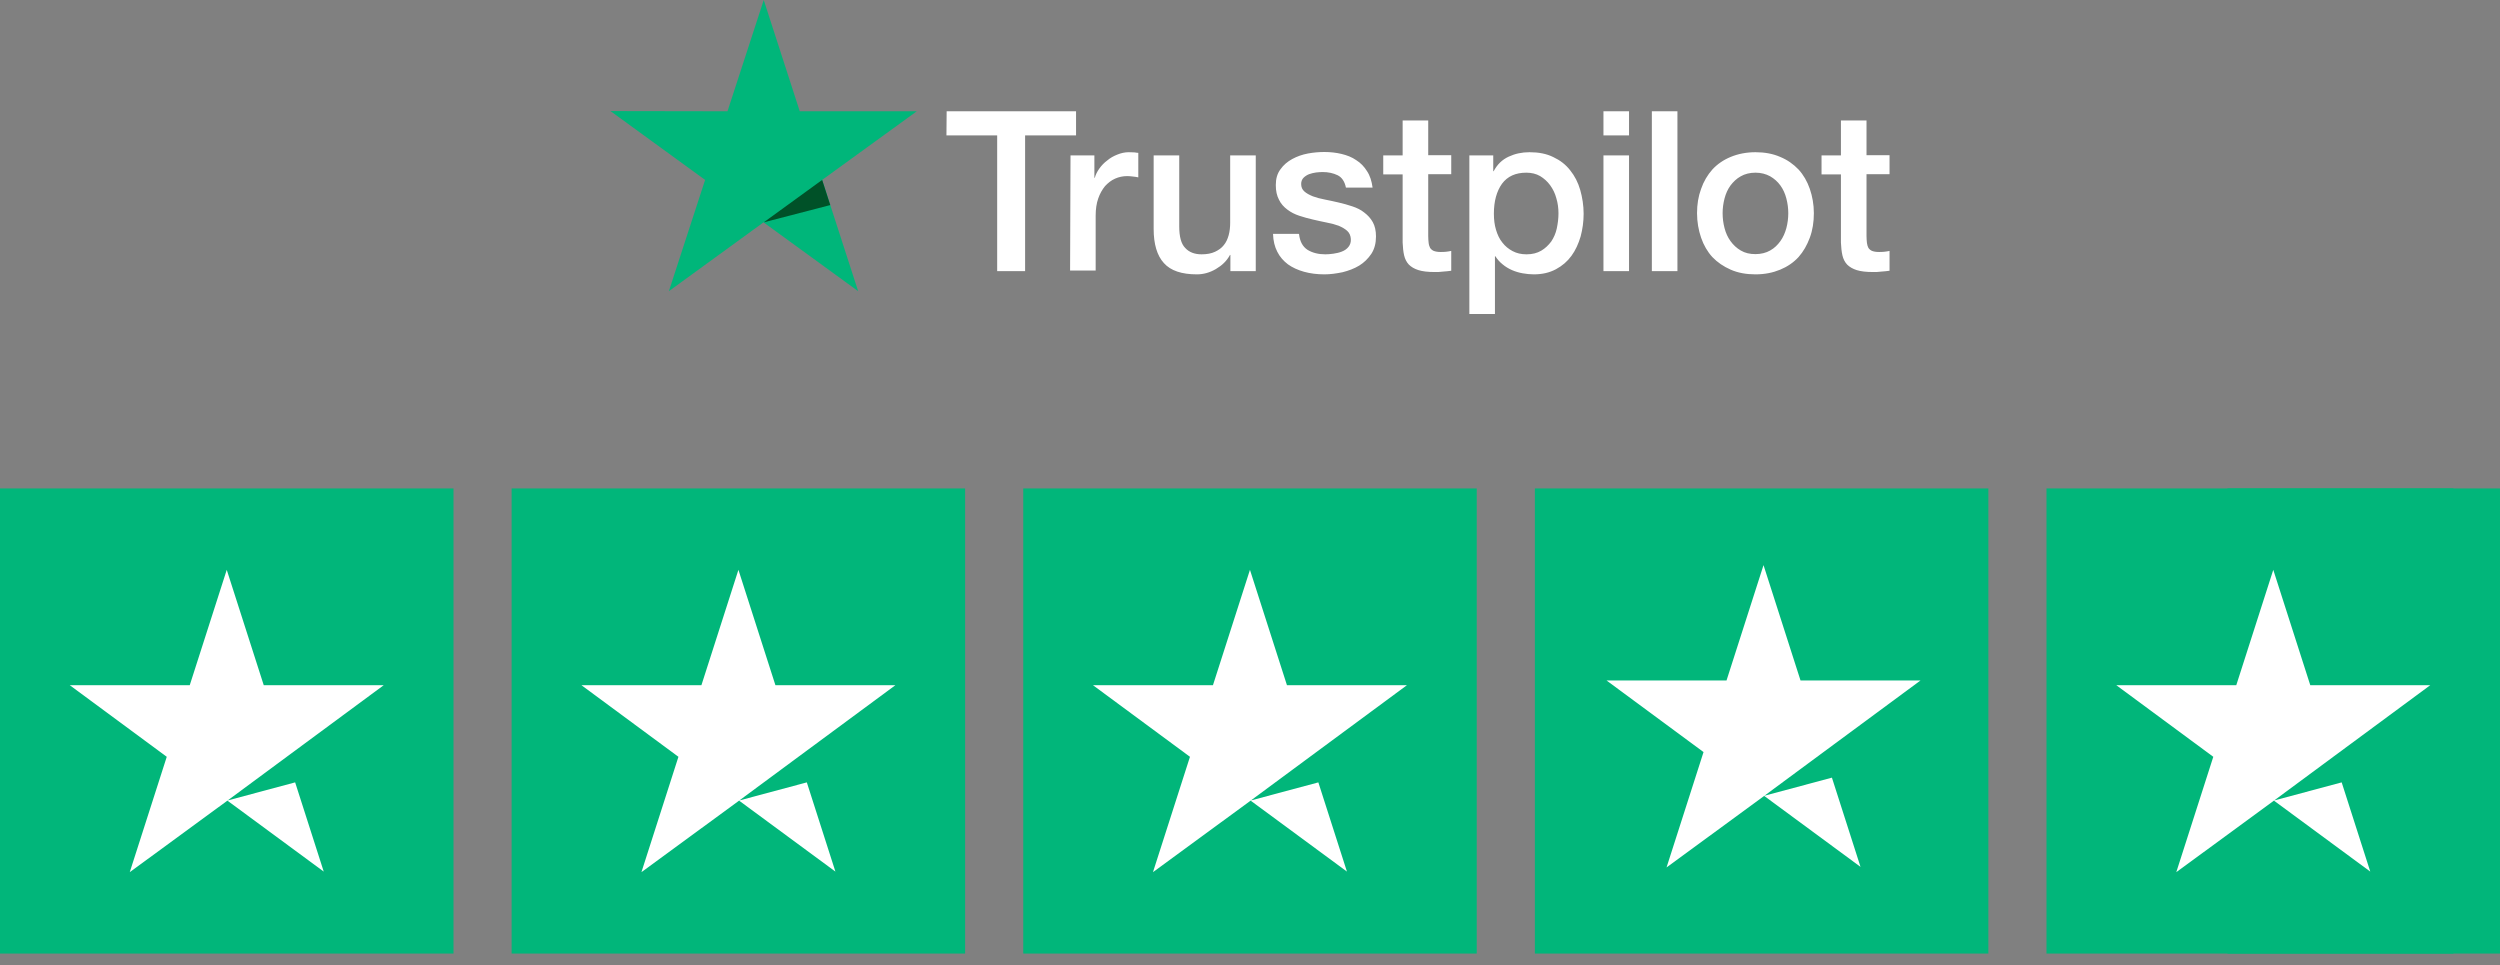
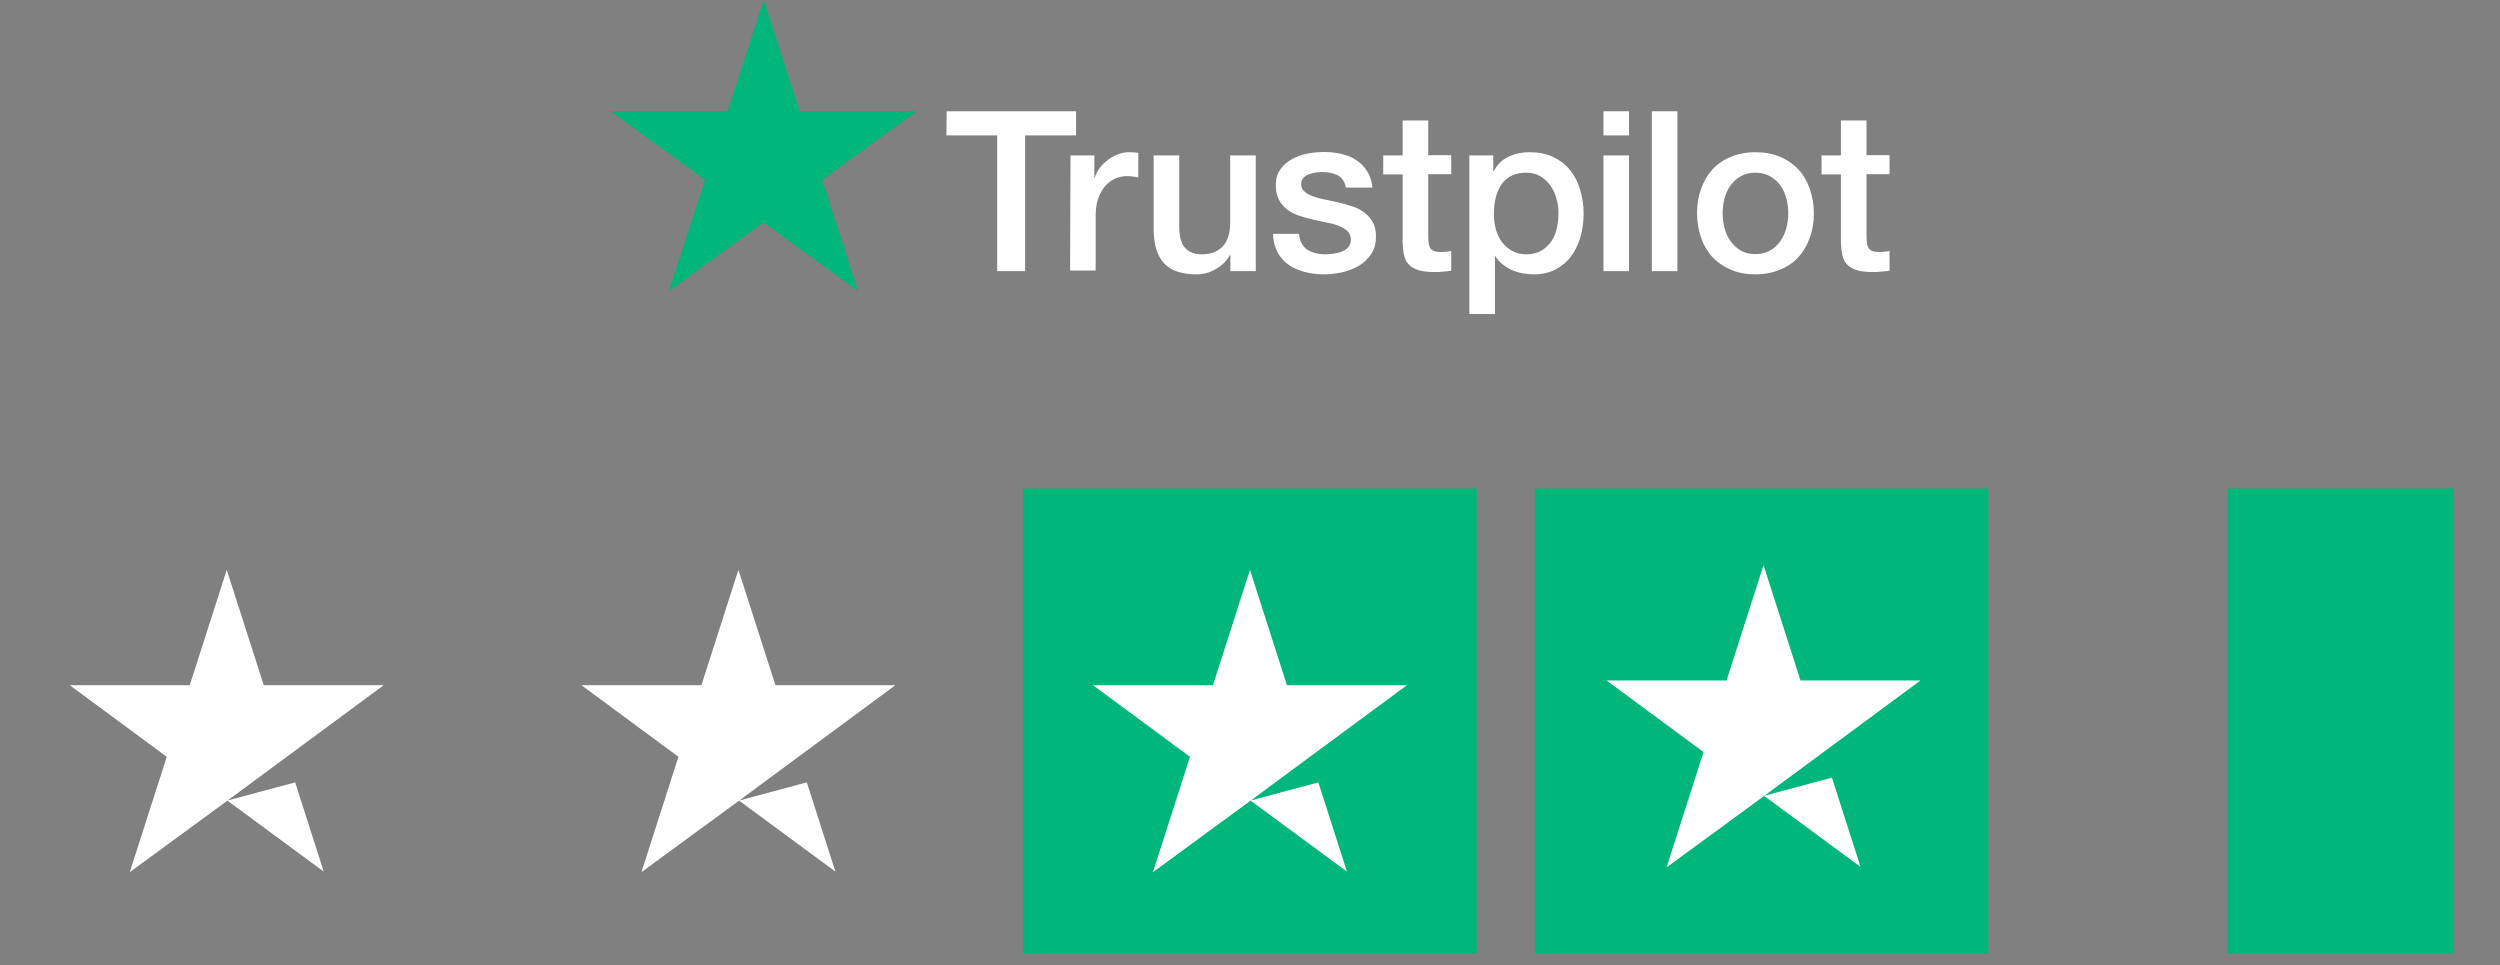
<svg xmlns="http://www.w3.org/2000/svg" width="215px" height="83px" viewBox="0 0 215 83" version="1.1">
  <rect x="0" y="0" width="215" height="83" fill="#808080" stroke="none" />
  <title>trust-min</title>
  <g id="Page-1" stroke="none" stroke-width="1" fill="none" fill-rule="evenodd">
    <g id="trust-min" fill-rule="nonzero">
      <path d="M81.412,9.57 L92.54,9.57 L92.54,11.642 L88.159,11.642 L88.159,23.32 L85.757,23.32 L85.757,11.642 L81.394,11.642 L81.412,9.57 Z M92.064,13.365 L94.117,13.365 L94.117,15.29 L94.154,15.29 C94.227,15.015 94.355,14.759 94.539,14.502 C94.722,14.245 94.942,14.007 95.217,13.805 C95.474,13.585 95.767,13.42 96.097,13.292 C96.409,13.164 96.739,13.09 97.069,13.09 C97.325,13.09 97.509,13.109 97.6,13.109 C97.692,13.127 97.802,13.145 97.894,13.145 L97.894,15.254 C97.747,15.217 97.582,15.199 97.417,15.18 C97.252,15.162 97.105,15.144 96.94,15.144 C96.574,15.144 96.225,15.217 95.895,15.364 C95.565,15.51 95.29,15.73 95.034,16.005 C94.795,16.299 94.594,16.647 94.447,17.069 C94.3,17.49 94.227,17.985 94.227,18.535 L94.227,23.265 L92.027,23.265 L92.064,13.365 Z M107.977,23.32 L105.814,23.32 L105.814,21.927 L105.777,21.927 C105.502,22.44 105.099,22.825 104.567,23.137 C104.035,23.449 103.485,23.595 102.935,23.595 C101.634,23.595 100.68,23.284 100.094,22.624 C99.507,21.982 99.214,20.992 99.214,19.69 L99.214,13.365 L101.414,13.365 L101.414,19.47 C101.414,20.35 101.579,20.974 101.927,21.322 C102.257,21.689 102.734,21.872 103.339,21.872 C103.797,21.872 104.182,21.799 104.494,21.652 C104.805,21.505 105.062,21.322 105.245,21.084 C105.447,20.845 105.575,20.552 105.667,20.222 C105.759,19.892 105.795,19.525 105.795,19.14 L105.795,13.365 L107.995,13.365 L107.995,23.32 L107.977,23.32 Z M111.717,20.13 C111.79,20.772 112.029,21.212 112.45,21.487 C112.872,21.744 113.385,21.872 113.972,21.872 C114.174,21.872 114.412,21.854 114.669,21.817 C114.925,21.78 115.182,21.725 115.402,21.634 C115.64,21.542 115.824,21.414 115.97,21.23 C116.117,21.047 116.19,20.827 116.172,20.552 C116.154,20.277 116.062,20.039 115.86,19.855 C115.659,19.672 115.42,19.544 115.127,19.415 C114.834,19.305 114.485,19.214 114.1,19.14 C113.715,19.067 113.33,18.975 112.927,18.884 C112.524,18.792 112.12,18.682 111.735,18.554 C111.35,18.425 111.02,18.26 110.709,18.022 C110.415,17.802 110.159,17.527 109.994,17.179 C109.81,16.83 109.719,16.427 109.719,15.914 C109.719,15.364 109.847,14.924 110.122,14.557 C110.379,14.19 110.727,13.897 111.13,13.677 C111.534,13.457 111.992,13.292 112.487,13.2 C112.982,13.109 113.459,13.072 113.899,13.072 C114.412,13.072 114.907,13.127 115.365,13.237 C115.824,13.347 116.264,13.512 116.63,13.769 C117.015,14.007 117.327,14.337 117.565,14.722 C117.822,15.107 117.969,15.584 118.042,16.134 L115.75,16.134 C115.64,15.602 115.402,15.254 115.035,15.07 C114.65,14.887 114.229,14.795 113.734,14.795 C113.587,14.795 113.385,14.814 113.184,14.832 C112.964,14.869 112.78,14.905 112.579,14.979 C112.395,15.052 112.23,15.162 112.102,15.29 C111.974,15.419 111.9,15.602 111.9,15.822 C111.9,16.097 111.992,16.299 112.175,16.464 C112.359,16.629 112.597,16.757 112.909,16.885 C113.202,16.995 113.55,17.087 113.935,17.16 C114.32,17.234 114.724,17.325 115.127,17.417 C115.53,17.509 115.915,17.619 116.3,17.747 C116.685,17.875 117.034,18.04 117.327,18.279 C117.62,18.499 117.877,18.774 118.06,19.104 C118.244,19.434 118.335,19.855 118.335,20.332 C118.335,20.919 118.207,21.414 117.932,21.835 C117.657,22.239 117.309,22.587 116.887,22.844 C116.465,23.1 115.97,23.284 115.457,23.412 C114.925,23.522 114.412,23.595 113.899,23.595 C113.275,23.595 112.689,23.522 112.157,23.375 C111.625,23.229 111.149,23.009 110.764,22.734 C110.379,22.44 110.067,22.092 109.847,21.652 C109.627,21.23 109.499,20.717 109.48,20.112 L111.699,20.112 L111.699,20.13 L111.717,20.13 Z M118.959,13.365 L120.627,13.365 L120.627,10.359 L122.827,10.359 L122.827,13.347 L124.807,13.347 L124.807,14.979 L122.827,14.979 L122.827,20.295 C122.827,20.534 122.845,20.717 122.864,20.9 C122.882,21.065 122.937,21.212 122.992,21.322 C123.065,21.432 123.175,21.524 123.304,21.579 C123.45,21.634 123.634,21.67 123.89,21.67 C124.037,21.67 124.202,21.67 124.349,21.652 C124.495,21.634 124.66,21.615 124.807,21.579 L124.807,23.284 C124.569,23.32 124.33,23.339 124.092,23.357 C123.854,23.394 123.634,23.394 123.377,23.394 C122.79,23.394 122.332,23.339 121.984,23.229 C121.635,23.119 121.36,22.954 121.159,22.752 C120.957,22.532 120.829,22.275 120.755,21.964 C120.682,21.652 120.645,21.267 120.627,20.864 L120.627,14.997 L118.959,14.997 L118.959,13.329 L118.959,13.365 Z M126.347,13.365 L128.419,13.365 L128.419,14.722 L128.455,14.722 C128.767,14.135 129.189,13.732 129.739,13.475 C130.289,13.219 130.875,13.09 131.535,13.09 C132.324,13.09 133.002,13.219 133.589,13.512 C134.175,13.787 134.652,14.154 135.037,14.649 C135.422,15.125 135.715,15.694 135.899,16.335 C136.082,16.977 136.192,17.674 136.192,18.389 C136.192,19.067 136.1,19.709 135.935,20.332 C135.752,20.955 135.495,21.524 135.147,22 C134.799,22.477 134.359,22.862 133.809,23.155 C133.259,23.449 132.635,23.595 131.902,23.595 C131.59,23.595 131.26,23.559 130.949,23.504 C130.637,23.449 130.325,23.357 130.032,23.229 C129.739,23.1 129.464,22.935 129.225,22.734 C128.969,22.532 128.767,22.294 128.602,22.037 L128.565,22.037 L128.565,27.005 L126.365,27.005 L126.365,13.365 L126.347,13.365 Z M134.029,18.352 C134.029,17.912 133.974,17.472 133.845,17.05 C133.735,16.629 133.552,16.262 133.314,15.932 C133.075,15.602 132.782,15.345 132.452,15.144 C132.104,14.942 131.7,14.85 131.26,14.85 C130.344,14.85 129.647,15.162 129.17,15.804 C128.712,16.445 128.474,17.307 128.474,18.37 C128.474,18.884 128.529,19.342 128.657,19.764 C128.785,20.185 128.95,20.552 129.207,20.864 C129.445,21.175 129.739,21.414 130.087,21.597 C130.435,21.78 130.82,21.872 131.279,21.872 C131.792,21.872 132.195,21.762 132.544,21.56 C132.892,21.359 133.167,21.084 133.405,20.772 C133.625,20.442 133.79,20.075 133.882,19.654 C133.974,19.214 134.029,18.792 134.029,18.352 Z M137.897,9.57 L140.097,9.57 L140.097,11.642 L137.897,11.642 L137.897,9.57 Z M137.897,13.365 L140.097,13.365 L140.097,23.32 L137.897,23.32 L137.897,13.365 Z M142.059,9.57 L144.259,9.57 L144.259,23.32 L142.059,23.32 L142.059,9.57 Z M150.969,23.595 C150.18,23.595 149.465,23.467 148.842,23.192 C148.219,22.917 147.705,22.569 147.265,22.11 C146.844,21.652 146.514,21.084 146.294,20.442 C146.074,19.8 145.945,19.085 145.945,18.334 C145.945,17.582 146.055,16.885 146.294,16.244 C146.514,15.602 146.844,15.052 147.265,14.575 C147.687,14.117 148.219,13.75 148.842,13.494 C149.465,13.237 150.18,13.09 150.969,13.09 C151.757,13.09 152.472,13.219 153.095,13.494 C153.719,13.75 154.232,14.117 154.672,14.575 C155.094,15.034 155.424,15.602 155.644,16.244 C155.864,16.885 155.992,17.582 155.992,18.334 C155.992,19.104 155.882,19.8 155.644,20.442 C155.405,21.084 155.094,21.634 154.672,22.11 C154.25,22.569 153.719,22.935 153.095,23.192 C152.472,23.449 151.775,23.595 150.969,23.595 Z M150.969,21.854 C151.445,21.854 151.885,21.744 152.234,21.542 C152.6,21.34 152.875,21.065 153.114,20.735 C153.352,20.405 153.517,20.02 153.627,19.617 C153.737,19.195 153.792,18.774 153.792,18.334 C153.792,17.912 153.737,17.49 153.627,17.069 C153.517,16.647 153.352,16.28 153.114,15.95 C152.875,15.62 152.582,15.364 152.234,15.162 C151.867,14.96 151.445,14.85 150.969,14.85 C150.492,14.85 150.052,14.96 149.704,15.162 C149.337,15.364 149.062,15.639 148.824,15.95 C148.585,16.28 148.42,16.647 148.31,17.069 C148.2,17.49 148.145,17.912 148.145,18.334 C148.145,18.774 148.2,19.195 148.31,19.617 C148.42,20.039 148.585,20.405 148.824,20.735 C149.062,21.065 149.355,21.34 149.704,21.542 C150.07,21.762 150.492,21.854 150.969,21.854 Z M156.652,13.365 L158.32,13.365 L158.32,10.359 L160.52,10.359 L160.52,13.347 L162.5,13.347 L162.5,14.979 L160.52,14.979 L160.52,20.295 C160.52,20.534 160.539,20.717 160.557,20.9 C160.575,21.065 160.63,21.212 160.685,21.322 C160.759,21.432 160.869,21.524 160.997,21.579 C161.144,21.634 161.327,21.67 161.584,21.67 C161.73,21.67 161.895,21.67 162.042,21.652 C162.189,21.634 162.354,21.615 162.5,21.579 L162.5,23.284 C162.262,23.32 162.024,23.339 161.785,23.357 C161.547,23.394 161.327,23.394 161.07,23.394 C160.484,23.394 160.025,23.339 159.677,23.229 C159.329,23.119 159.054,22.954 158.852,22.752 C158.65,22.532 158.522,22.275 158.449,21.964 C158.375,21.652 158.339,21.267 158.32,20.864 L158.32,14.997 L156.652,14.997 L156.652,13.329 L156.652,13.365 Z" id="Shape" fill="#FFFFFF" />
      <polygon id="Path" fill="#00B67A" points="78.844 9.57 68.779 9.57 65.681 0 62.564 9.57 52.499 9.552 60.639 15.473 57.522 25.043 65.662 19.122 73.802 25.043 70.704 15.473" />
-       <polygon id="Path" fill="#005128" points="71.402 17.636 70.705 15.473 65.682 19.121" />
      <rect id="Rectangle" fill="#01B67A" x="191.559" y="42.006" width="19.439" height="40" />
-       <rect id="Rectangle" fill="#01B67A" x="-3.55271368e-15" y="42.006" width="39" height="40" />
      <path d="M19.548,68.848 L25.382,67.284 L27.841,74.957 L19.548,68.848 Z M33,58.927 L22.682,58.927 L19.5,49.006 L16.318,58.927 L6,58.927 L14.341,65.085 L11.159,75.006 L19.5,68.897 L24.659,65.085 L33,58.927 Z" id="Shape" fill="#FFFFFF" />
-       <rect id="Rectangle" fill="#01B67A" x="44" y="42.006" width="39" height="40" />
      <path d="M63.552,68.848 L69.386,67.284 L71.845,74.957 L63.552,68.848 Z M77.004,58.927 L66.686,58.927 L63.504,49.006 L60.322,58.927 L50.004,58.927 L58.345,65.085 L55.163,75.006 L63.504,68.897 L68.663,65.085 L77.004,58.927 Z" id="Shape" fill="#FFFFFF" />
      <rect id="Rectangle" fill="#01B67A" x="88" y="42.006" width="39" height="40" />
      <path d="M107.544,68.848 L113.378,67.284 L115.837,74.957 L107.544,68.848 Z M120.996,58.927 L110.678,58.927 L107.496,49.006 L104.314,58.927 L93.996,58.927 L102.337,65.085 L99.155,75.006 L107.496,68.897 L112.655,65.085 L120.996,58.927 Z" id="Shape" fill="#FFFFFF" />
      <rect id="Rectangle" fill="#01B67A" x="131.999" y="42.006" width="39" height="40" />
      <path d="M151.711,68.442 L157.545,66.878 L160.004,74.551 L151.711,68.442 Z M165.163,58.521 L154.845,58.521 L151.663,48.6 L148.481,58.521 L138.163,58.521 L146.504,64.678 L143.322,74.6 L151.663,68.49 L156.822,64.678 L165.163,58.521 Z" id="Shape" fill="#FFFFFF" />
-       <rect id="Rectangle" fill="#01B67A" x="175.999" y="42.006" width="39" height="40" />
-       <path d="M195.55,68.848 L201.384,67.284 L203.843,74.957 L195.55,68.848 Z M209.002,58.927 L198.684,58.927 L195.502,49.006 L192.32,58.927 L182.002,58.927 L190.343,65.085 L187.161,75.006 L195.502,68.897 L200.661,65.085 L209.002,58.927 Z" id="Shape" fill="#FFFFFF" />
    </g>
  </g>
</svg>